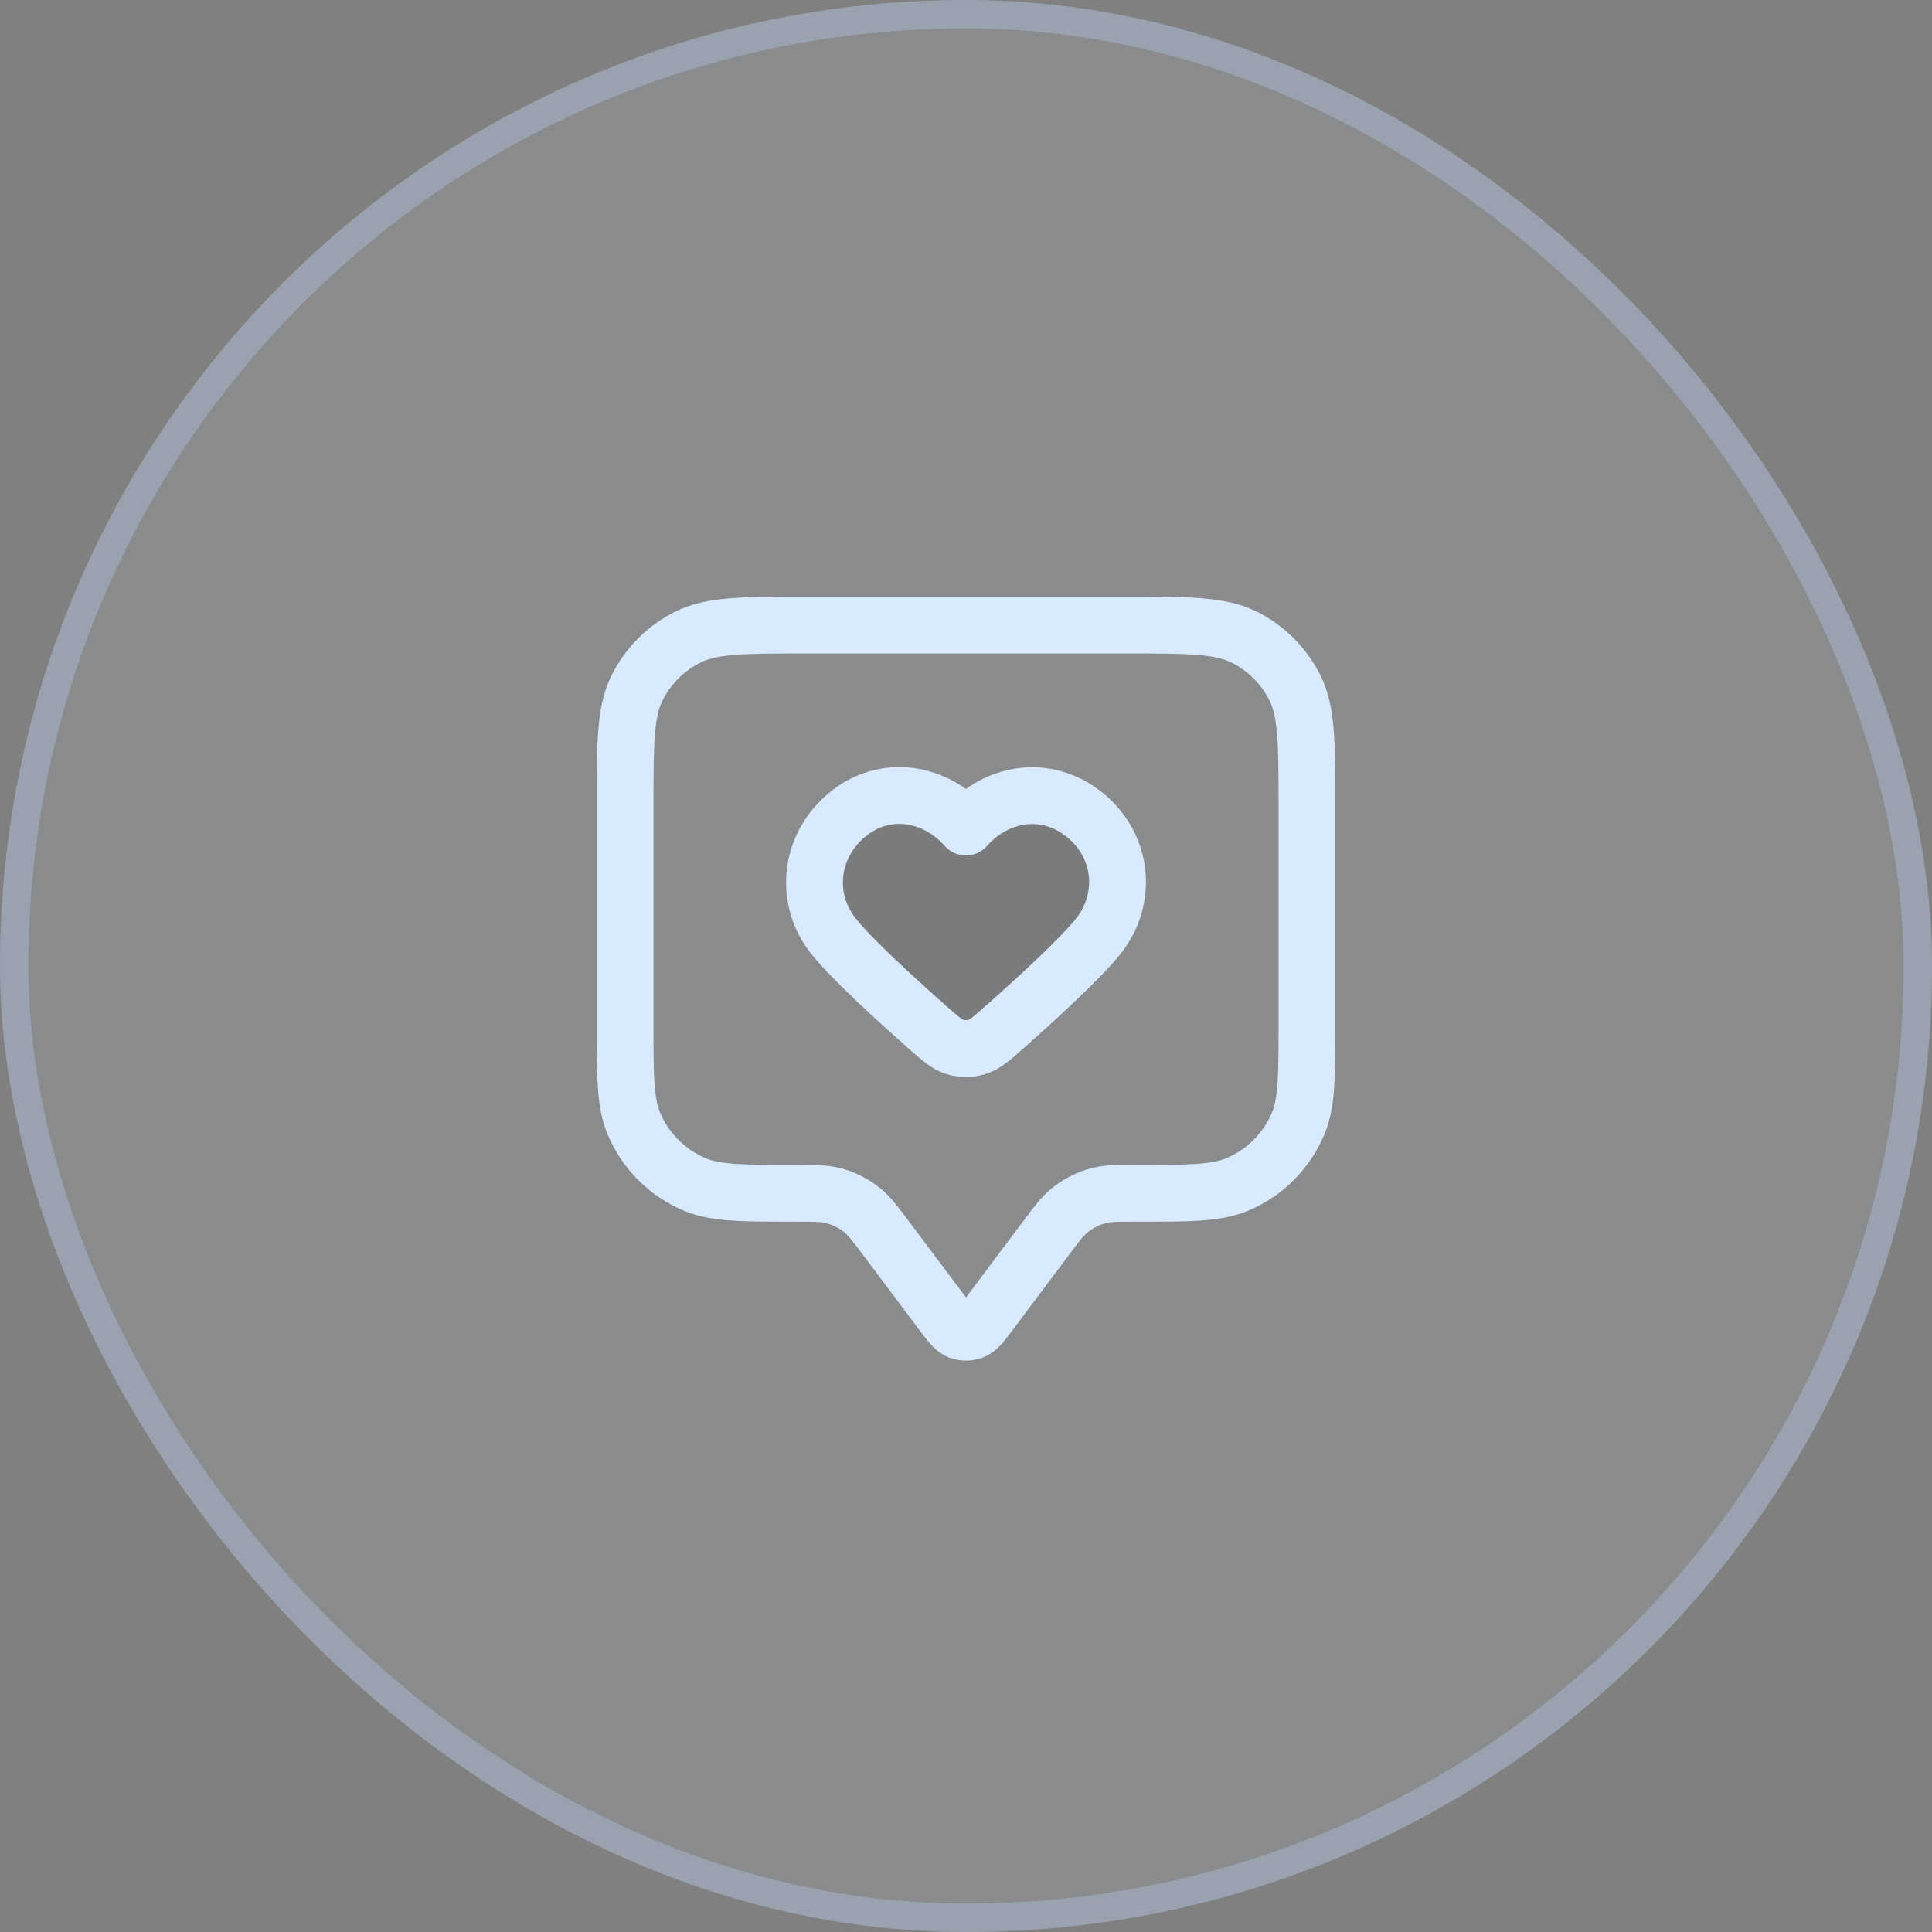
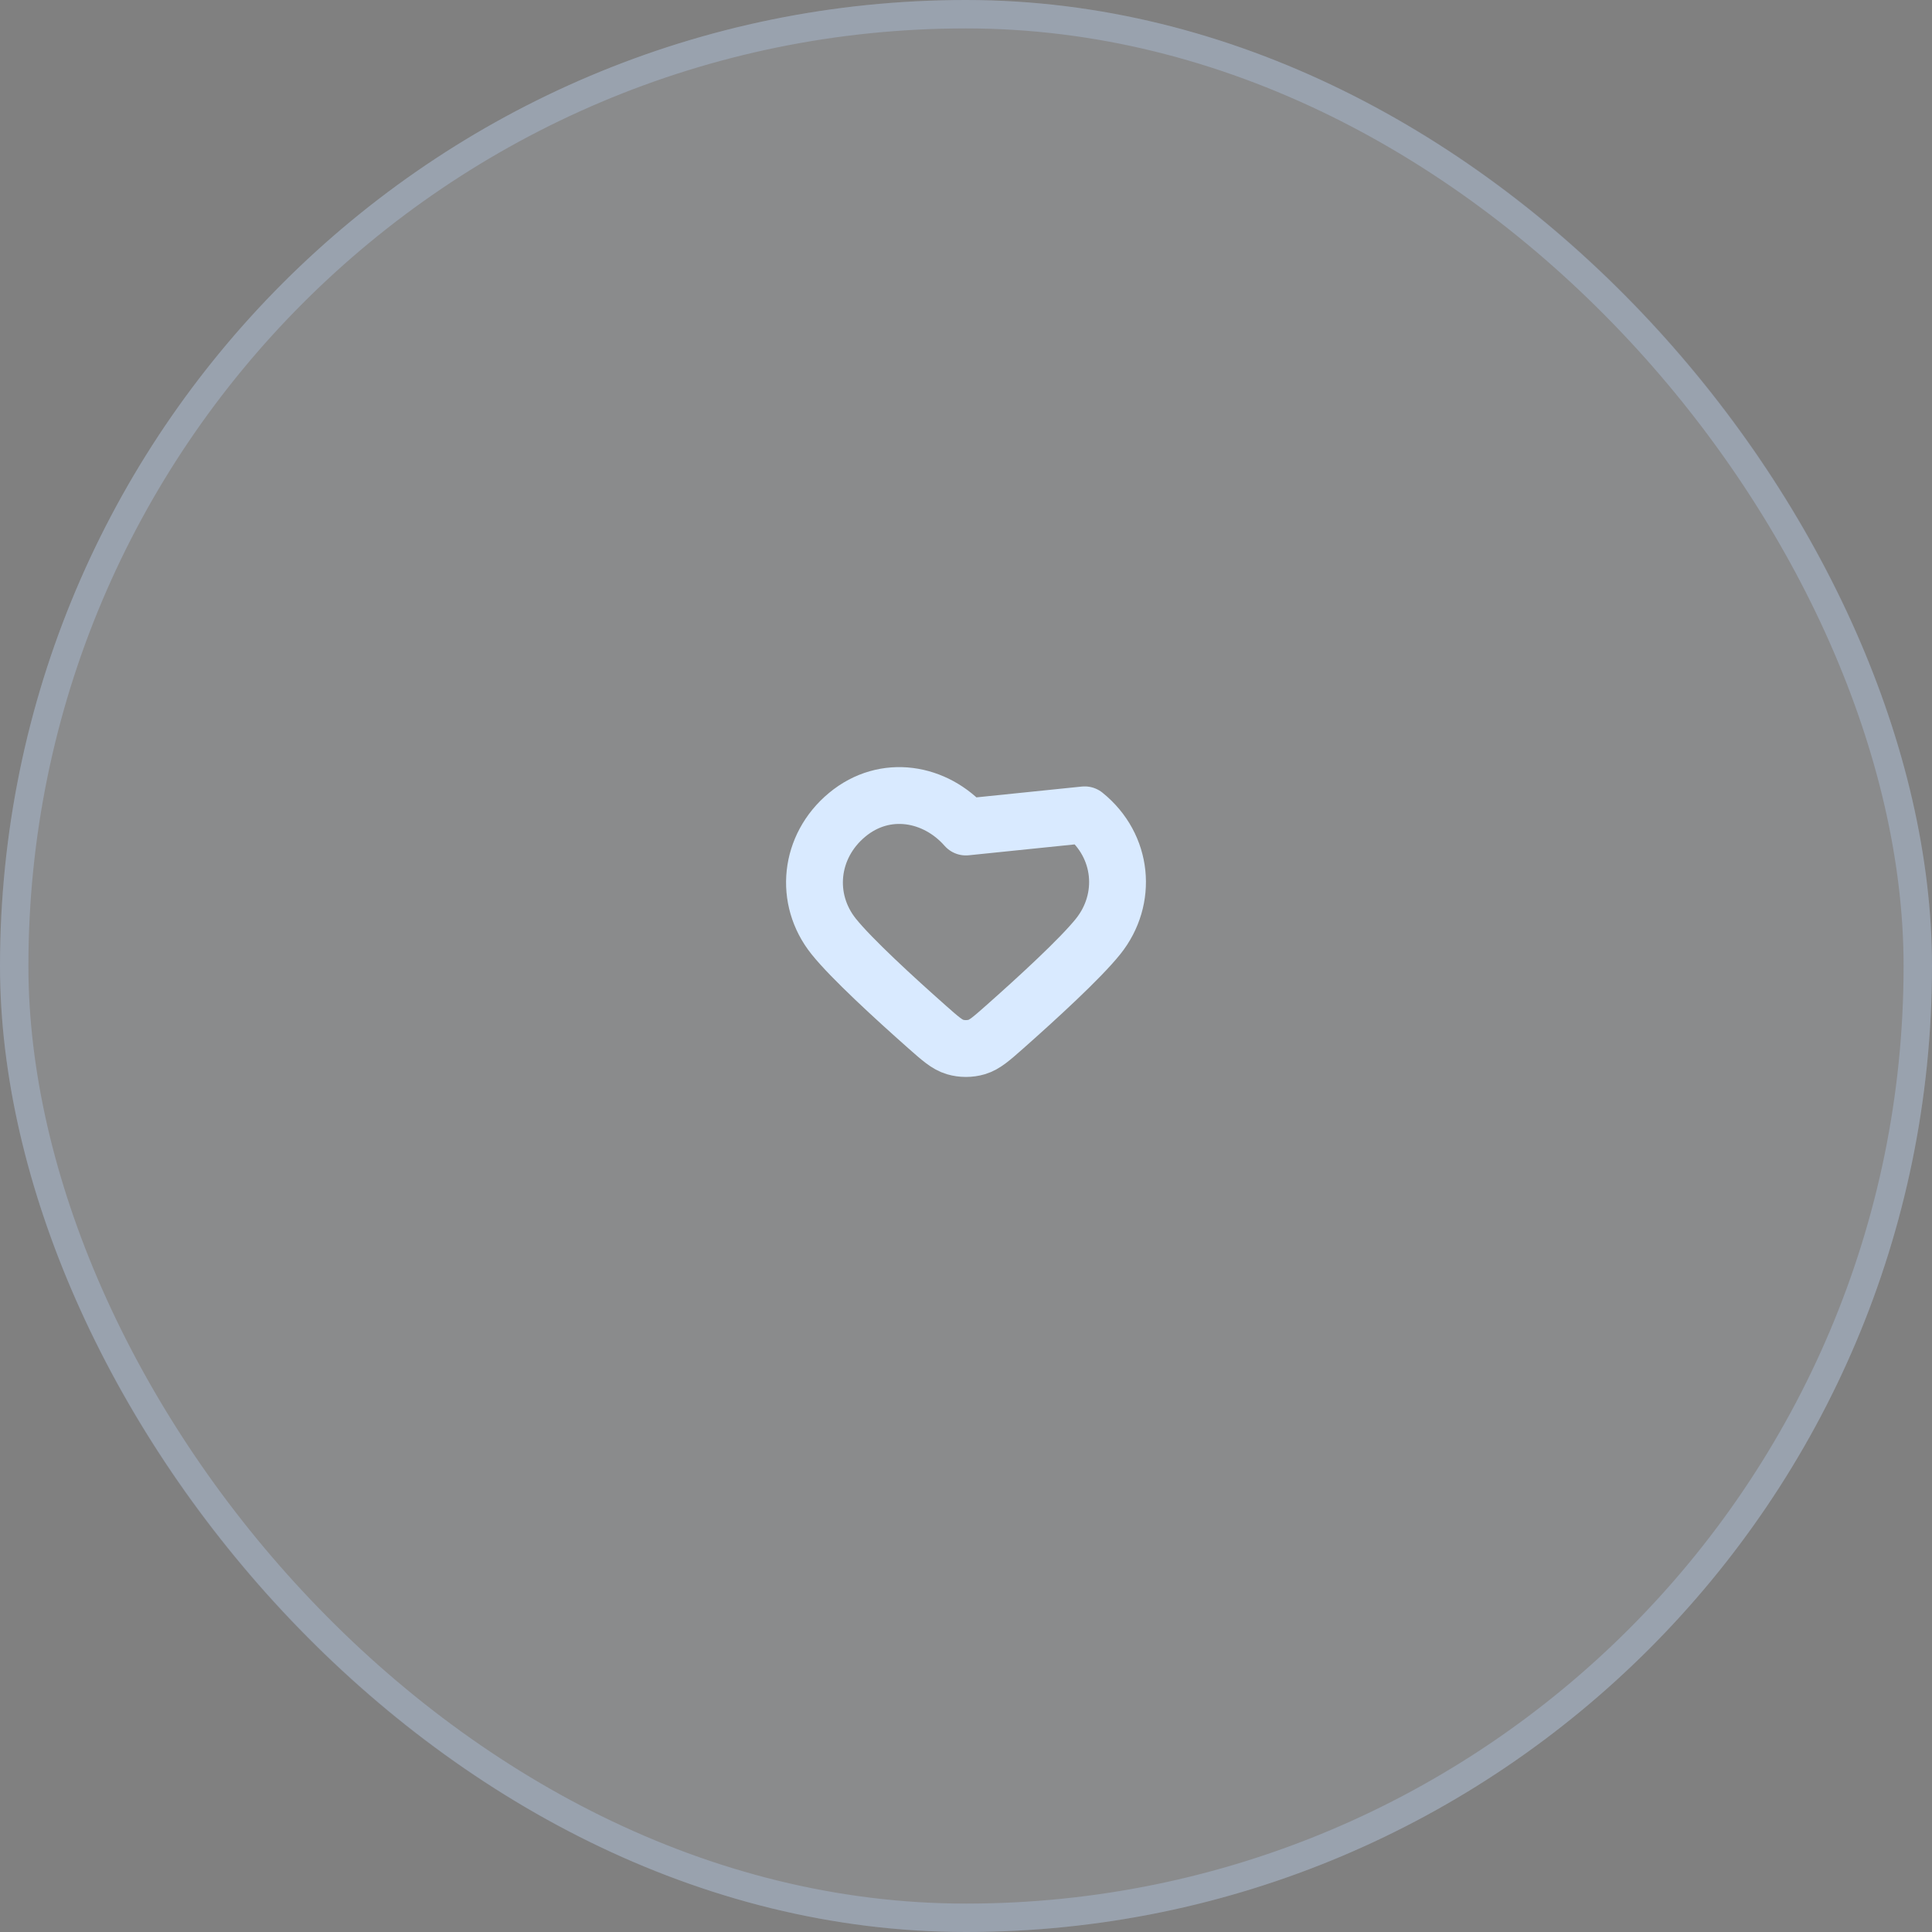
<svg xmlns="http://www.w3.org/2000/svg" width="68" height="68" viewBox="0 0 68 68" fill="none">
  <rect x="0" y="0" width="68" height="68" fill="#808080" stroke="none" />
  <rect width="68" height="68" rx="34" fill="#EAF4FF" fill-opacity="0.1" />
  <rect x="0.5" y="0.5" width="67" height="67" rx="33.5" stroke="#BAD7FF" stroke-opacity="0.3" />
-   <path opacity="0.12" fill-rule="evenodd" clip-rule="evenodd" d="M33.997 29.108C32.93 27.895 31.152 27.569 29.816 28.679C28.48 29.789 28.292 31.645 29.341 32.957C29.965 33.738 31.493 35.138 32.63 36.144C33.099 36.559 33.333 36.767 33.615 36.851C33.857 36.923 34.136 36.923 34.378 36.851C34.66 36.767 34.895 36.559 35.364 36.144C36.5 35.138 38.028 33.738 38.652 32.957C39.701 31.645 39.536 29.777 38.177 28.679C36.818 27.581 35.063 27.895 33.997 29.108Z" fill="black" />
-   <path d="M22 28.4C22 26.16 22 25.04 22.436 24.184C22.82 23.431 23.431 22.82 24.184 22.436C25.04 22 26.16 22 28.4 22H39.6C41.84 22 42.96 22 43.816 22.436C44.569 22.82 45.181 23.431 45.564 24.184C46 25.04 46 26.16 46 28.4V36C46 37.864 46 38.796 45.696 39.531C45.289 40.511 44.511 41.289 43.531 41.696C42.796 42 41.864 42 40 42C39.349 42 39.023 42 38.721 42.071C38.318 42.166 37.943 42.354 37.625 42.619C37.386 42.818 37.191 43.079 36.8 43.6L34.853 46.196C34.564 46.581 34.419 46.775 34.242 46.844C34.086 46.904 33.914 46.904 33.758 46.844C33.581 46.775 33.436 46.581 33.147 46.196L31.2 43.6C30.809 43.079 30.614 42.818 30.375 42.619C30.058 42.354 29.682 42.166 29.279 42.071C28.977 42 28.651 42 28 42C26.136 42 25.204 42 24.469 41.696C23.489 41.289 22.71 40.511 22.305 39.531C22 38.796 22 37.864 22 36V28.4Z" stroke="#D9EAFF" stroke-width="2" stroke-linecap="round" stroke-linejoin="round" />
-   <path fill-rule="evenodd" clip-rule="evenodd" d="M33.996 29.108C32.93 27.895 31.152 27.569 29.816 28.679C28.48 29.789 28.292 31.645 29.341 32.957C29.965 33.738 31.493 35.138 32.629 36.144C33.098 36.559 33.333 36.767 33.615 36.851C33.857 36.923 34.136 36.923 34.378 36.851C34.66 36.767 34.894 36.559 35.364 36.144C36.5 35.138 38.028 33.738 38.652 32.957C39.701 31.645 39.536 29.777 38.177 28.679C36.818 27.581 35.063 27.895 33.996 29.108Z" stroke="#D9EAFF" stroke-width="2" stroke-linecap="round" stroke-linejoin="round" />
+   <path fill-rule="evenodd" clip-rule="evenodd" d="M33.996 29.108C32.93 27.895 31.152 27.569 29.816 28.679C28.48 29.789 28.292 31.645 29.341 32.957C29.965 33.738 31.493 35.138 32.629 36.144C33.098 36.559 33.333 36.767 33.615 36.851C33.857 36.923 34.136 36.923 34.378 36.851C34.66 36.767 34.894 36.559 35.364 36.144C36.5 35.138 38.028 33.738 38.652 32.957C39.701 31.645 39.536 29.777 38.177 28.679Z" stroke="#D9EAFF" stroke-width="2" stroke-linecap="round" stroke-linejoin="round" />
</svg>